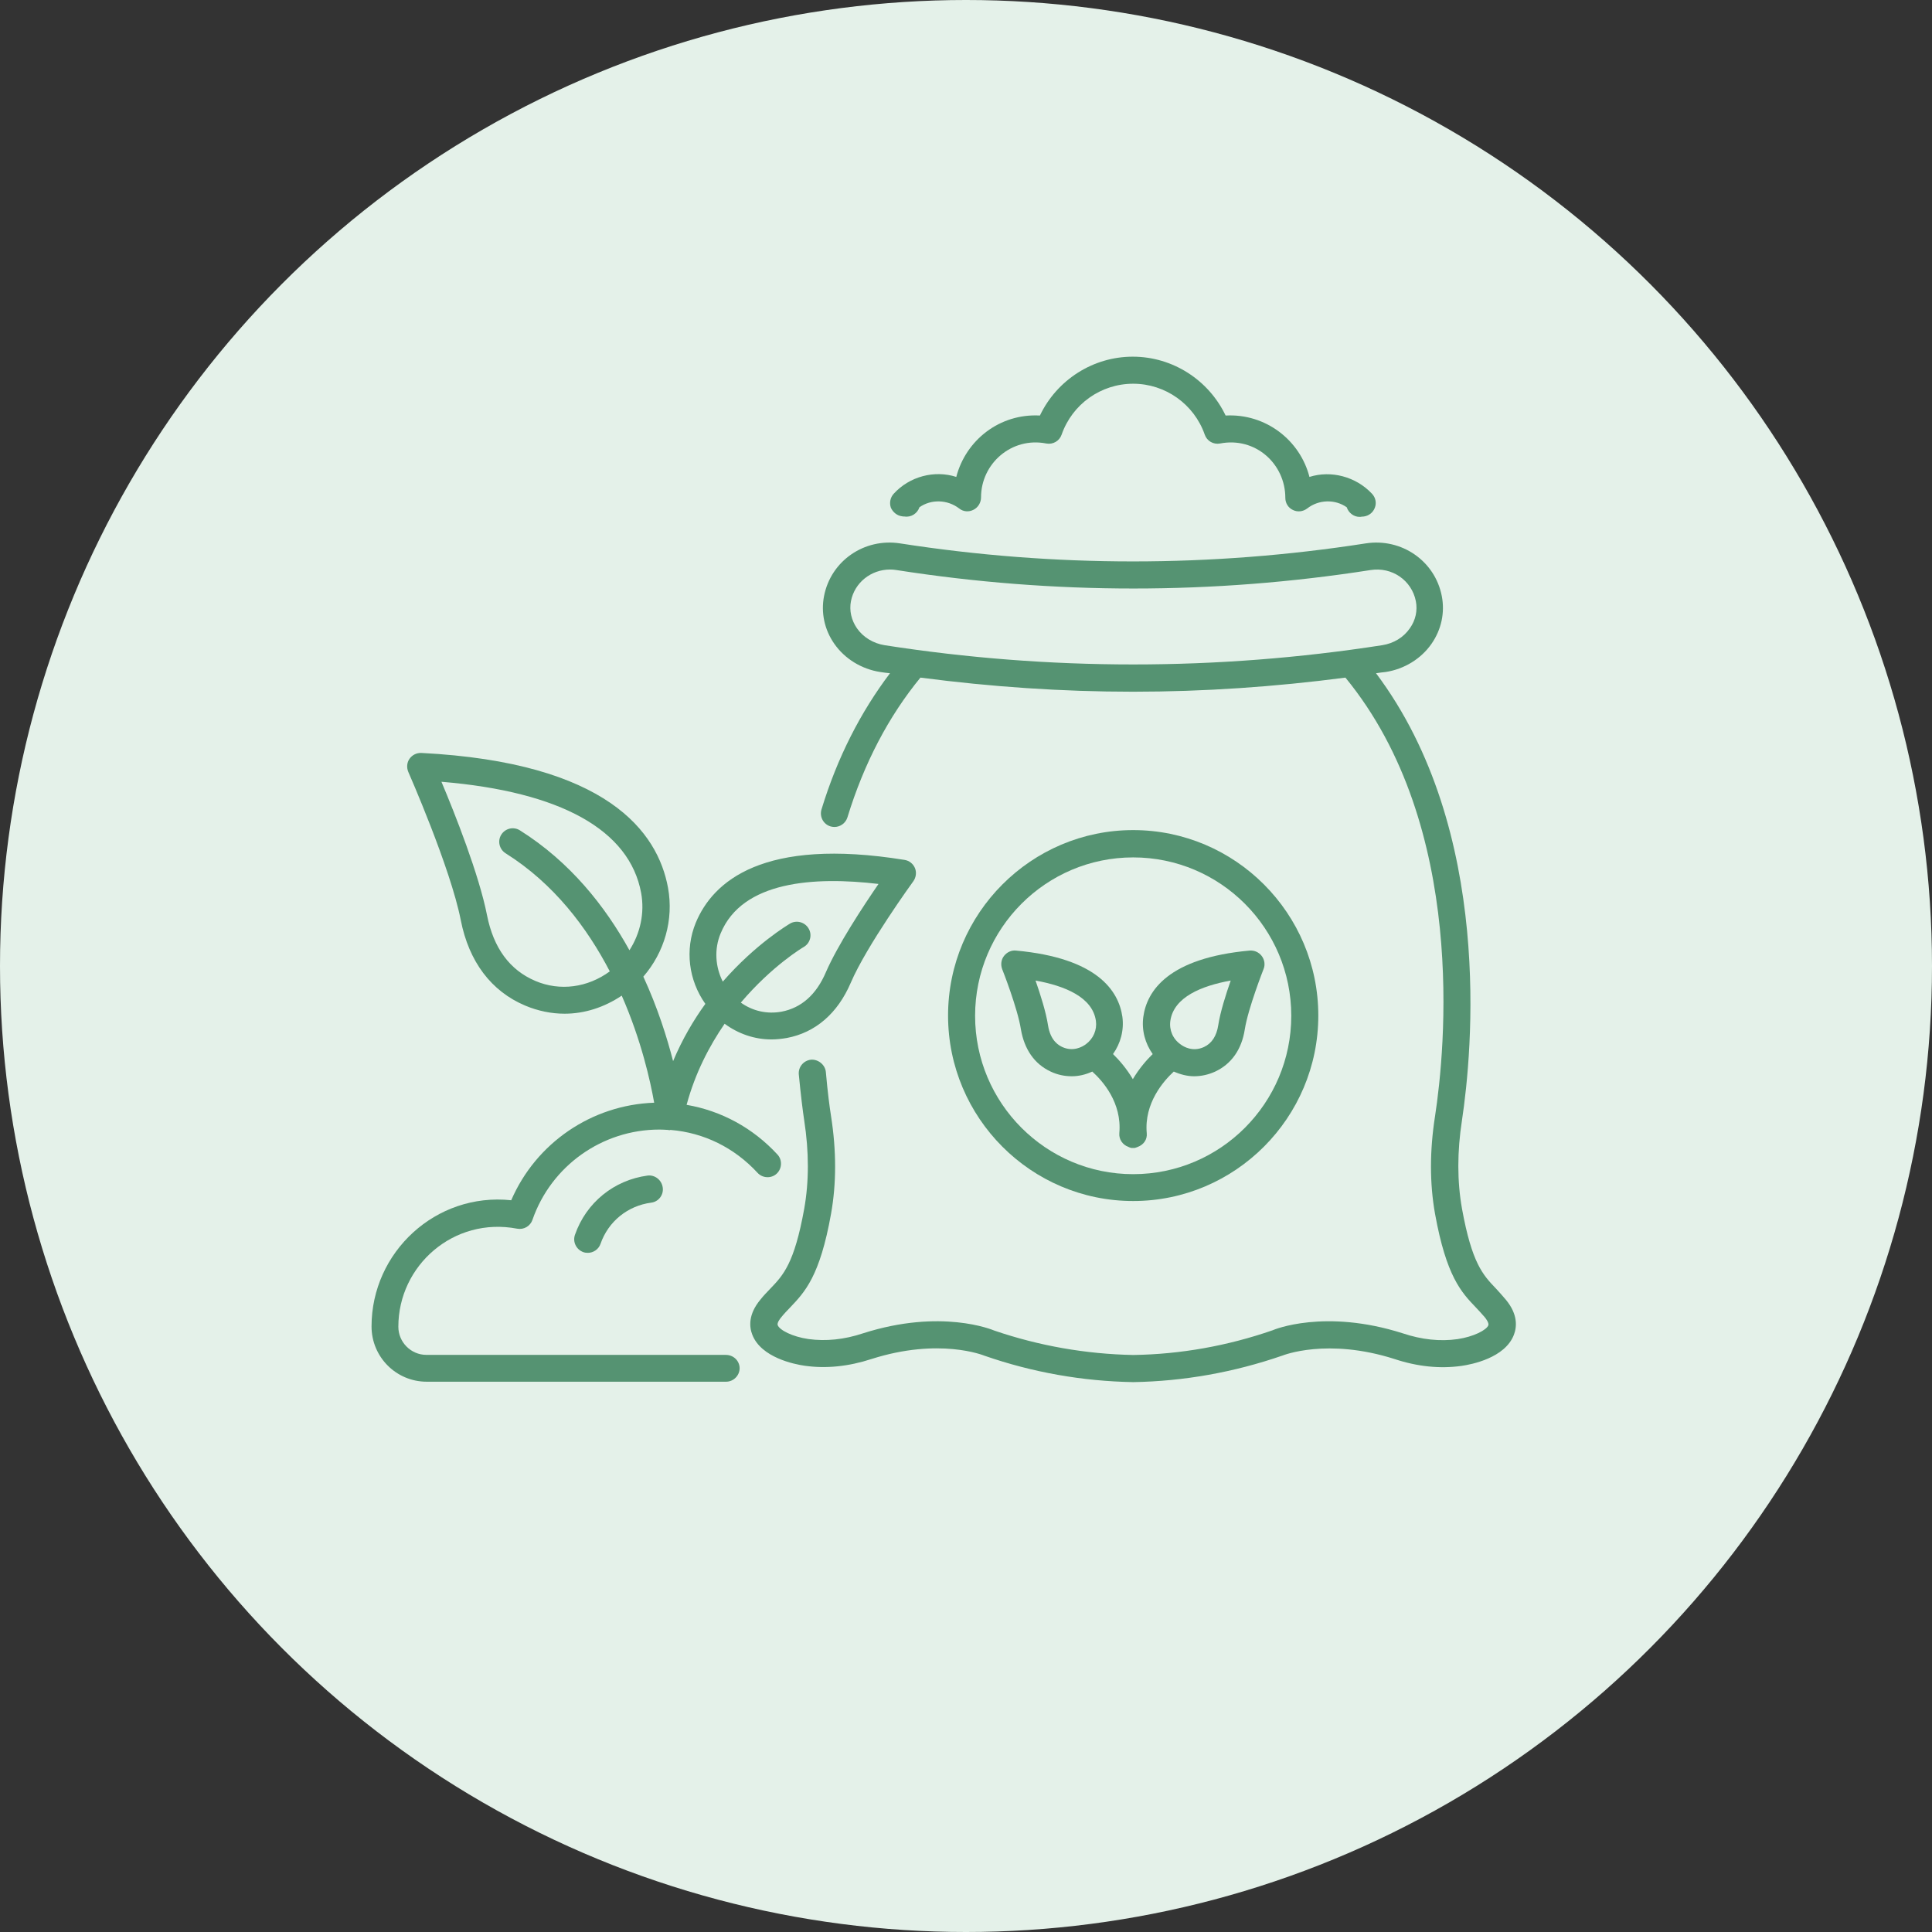
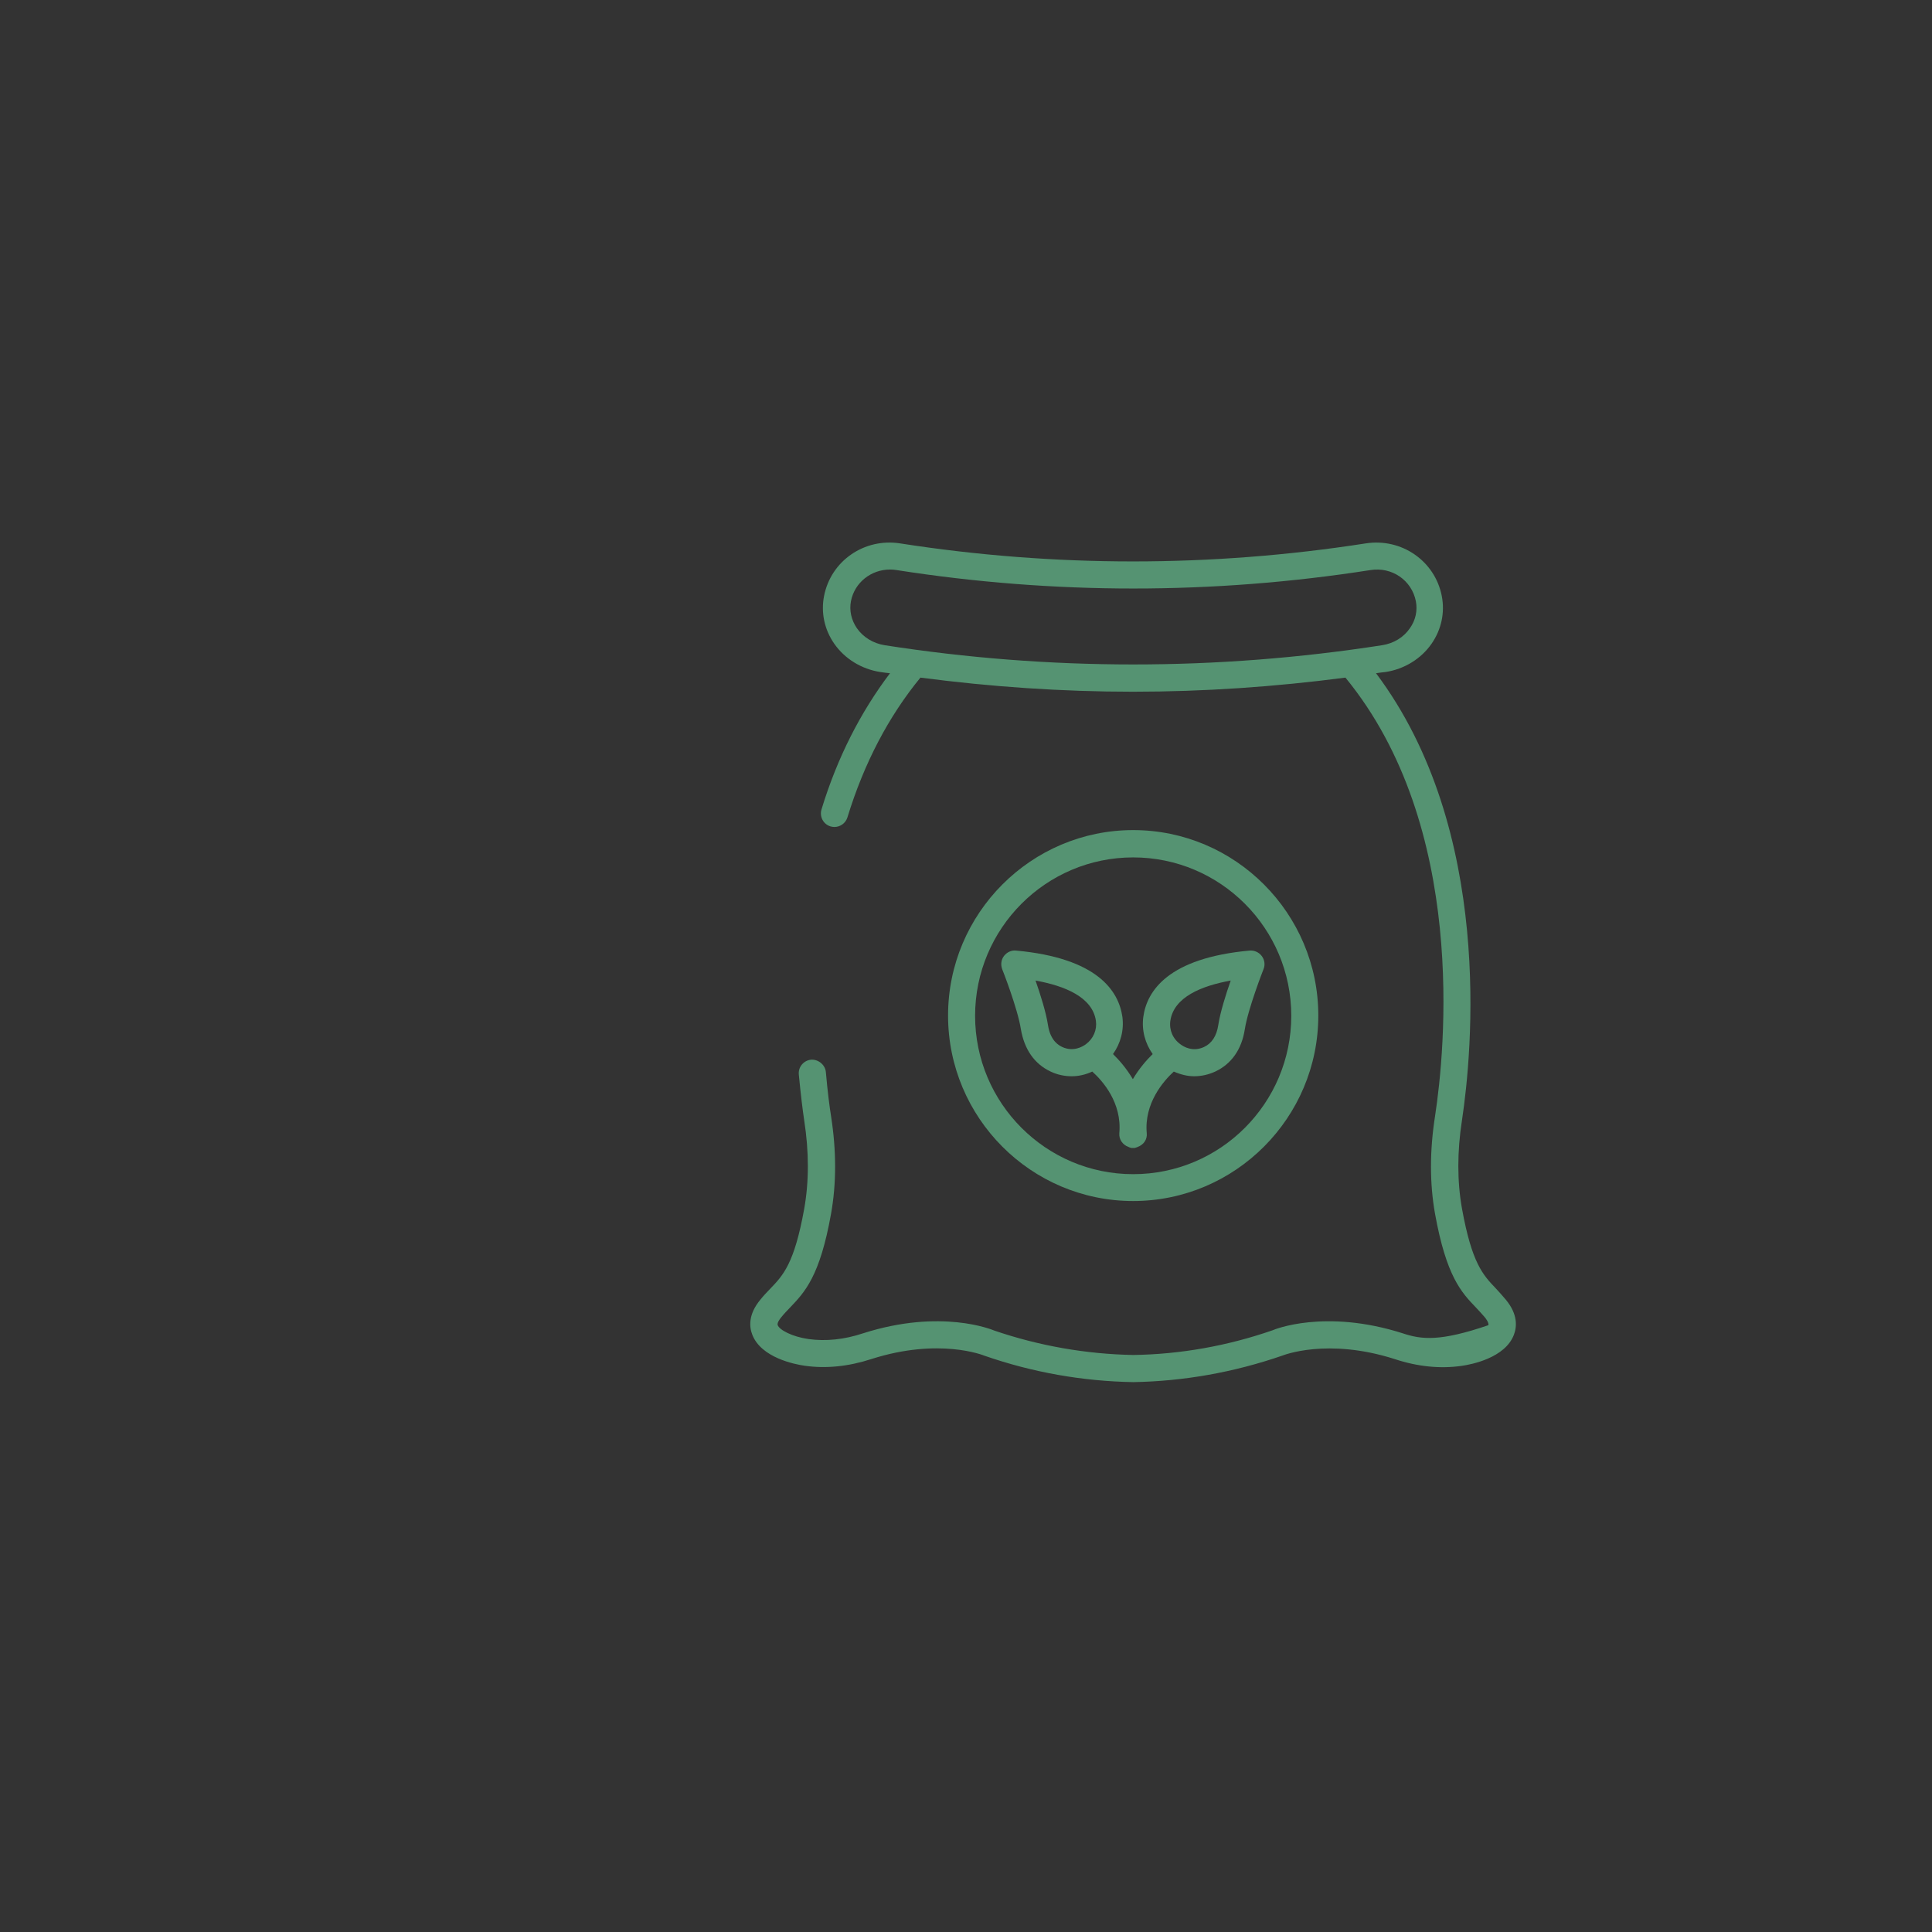
<svg xmlns="http://www.w3.org/2000/svg" width="130px" height="130px" viewBox="0 0 130 130" version="1.1">
  <rect x="0" y="0" width="130" height="130" fill="#333333" stroke="none" />
  <title>PERM.CU_2022_PICTO_SOLS</title>
  <g id="Page-1" stroke="none" stroke-width="1" fill="none" fill-rule="evenodd">
    <g id="COMPOST_PAGE_CU" transform="translate(-1135, -3049)">
      <g id="BLOC-PICTOS" transform="translate(239, 2884)">
        <g id="4-PICTOS" transform="translate(121, 165)">
          <g id="04" transform="translate(720, 0)">
            <g id="PERM.CU_2022_PICTO_SOLS" transform="translate(55, 0)">
-               <circle id="Oval" fill="#E4F1E9" cx="65" cy="65" r="65" />
              <g id="Group-7" transform="translate(25, 24)" fill="#559372">
-                 <path d="M18.577,55.101 C16.31,55.405 14.44,56.924 13.689,59.085 C13.52,59.558 13.774,60.081 14.246,60.251 C14.343,60.288 14.452,60.301 14.549,60.301 C14.924,60.301 15.278,60.069 15.409,59.693 C15.931,58.186 17.241,57.131 18.817,56.924 C19.314,56.864 19.668,56.401 19.593,55.903 C19.524,55.395 19.061,55.041 18.577,55.101 L18.577,55.101 Z" id="Fill-1" />
                <path d="M51.249,56.814 C58.113,56.814 63.706,51.213 63.706,44.335 C63.706,37.459 58.116,31.855 51.249,31.855 C44.386,31.855 38.793,37.456 38.793,44.335 C38.796,51.214 44.374,56.814 51.249,56.814 Z M51.249,33.693 C57.119,33.693 61.887,38.467 61.887,44.35 C61.887,50.23 57.122,55.007 51.249,55.007 C45.38,55.007 40.612,50.233 40.612,44.35 C40.615,38.467 45.38,33.693 51.249,33.693 Z" id="Fill-2" />
                <path d="M45.696,48.103 C46.155,48.322 46.643,48.419 47.115,48.419 C47.588,48.419 48.05,48.31 48.497,48.103 C49.201,48.736 50.499,50.205 50.317,52.247 C50.28,52.673 50.549,53.037 50.924,53.171 C50.936,53.171 50.949,53.171 50.949,53.184 C51.008,53.209 51.071,53.234 51.13,53.244 L51.215,53.244 L51.24,53.244 L51.265,53.244 L51.349,53.244 C51.409,53.231 51.471,53.206 51.53,53.184 C51.543,53.184 51.555,53.184 51.555,53.171 C51.943,53.037 52.209,52.673 52.162,52.247 C51.981,50.23 53.291,48.736 53.982,48.103 C54.42,48.297 54.892,48.419 55.351,48.419 C55.836,48.419 56.321,48.31 56.771,48.103 C57.862,47.592 58.553,46.609 58.76,45.259 C58.979,43.862 60.01,41.237 60.02,41.212 C60.142,40.92 60.092,40.579 59.898,40.325 C59.704,40.071 59.401,39.937 59.085,39.962 C53.616,40.46 52.171,42.671 51.931,44.422 C51.809,45.321 52.053,46.208 52.562,46.925 C52.15,47.326 51.652,47.896 51.227,48.614 C50.802,47.896 50.305,47.326 49.892,46.925 C50.402,46.208 50.642,45.321 50.523,44.422 C50.27,42.662 48.826,40.463 43.369,39.962 C43.066,39.924 42.75,40.071 42.556,40.325 C42.362,40.579 42.325,40.908 42.434,41.212 C42.447,41.237 43.479,43.862 43.694,45.259 C43.926,46.609 44.604,47.593 45.696,48.103 L45.696,48.103 Z M53.75,44.689 C53.982,43.085 55.861,42.333 57.812,41.979 C57.484,42.916 57.108,44.106 56.974,44.98 C56.864,45.71 56.536,46.208 56.017,46.449 C55.267,46.8 54.648,46.437 54.429,46.267 C53.919,45.904 53.663,45.309 53.75,44.689 L53.75,44.689 Z M48.741,44.689 C48.825,45.296 48.572,45.892 48.062,46.267 C47.831,46.437 47.212,46.791 46.474,46.449 C46.28,46.352 45.686,46.073 45.517,44.98 C45.383,44.106 45.007,42.916 44.679,41.979 C46.63,42.333 48.51,43.085 48.741,44.689 L48.741,44.689 Z" id="Fill-3" />
-                 <path d="M23.839,67.167 L3.696,67.167 C2.651,67.167 1.804,66.315 1.804,65.272 C1.804,61.153 5.528,57.86 9.796,58.675 C10.247,58.76 10.681,58.506 10.828,58.08 C12.088,54.446 15.522,52.006 19.368,52.006 C19.561,52.006 19.755,52.018 19.949,52.031 C19.974,52.031 19.999,52.043 20.021,52.043 L20.071,52.043 C20.084,52.043 20.109,52.031 20.121,52.031 C22.354,52.213 24.414,53.221 25.978,54.922 C26.319,55.286 26.9,55.311 27.263,54.972 C27.626,54.631 27.651,54.048 27.313,53.685 C25.653,51.887 23.529,50.743 21.2,50.342 C21.782,48.19 22.729,46.383 23.758,44.886 C24.68,45.565 25.771,45.941 26.91,45.941 C27.25,45.941 27.588,45.904 27.941,45.844 C29.871,45.481 31.362,44.19 32.247,42.126 C33.313,39.635 36.418,35.347 36.456,35.297 C36.637,35.043 36.687,34.702 36.565,34.41 C36.443,34.119 36.178,33.912 35.874,33.862 C26.341,32.318 22.97,35.309 21.816,38.091 C21.075,39.902 21.332,41.954 22.461,43.548 C21.66,44.654 20.91,45.929 20.291,47.401 C19.878,45.797 19.246,43.792 18.289,41.716 C19.709,40.074 20.341,37.888 19.95,35.739 C19.259,31.961 15.825,27.306 3.358,26.664 C3.03,26.652 2.739,26.799 2.558,27.053 C2.376,27.306 2.351,27.648 2.473,27.939 C2.498,27.999 5.313,34.392 6.004,37.913 C6.551,40.708 8.055,42.7 10.334,43.662 C11.194,44.025 12.104,44.21 12.989,44.21 C14.337,44.21 15.656,43.784 16.835,42.994 C18.158,46.008 18.764,48.764 19.018,50.199 C14.809,50.346 11.063,52.909 9.399,56.762 C4.318,56.226 0,60.261 0,65.254 C0,67.309 1.66,68.972 3.712,68.972 L23.858,68.972 C24.355,68.972 24.768,68.559 24.768,68.061 C24.761,67.557 24.349,67.168 23.839,67.168 L23.839,67.167 Z M23.489,38.809 C24.943,35.272 29.796,34.968 34.113,35.479 C33.069,36.998 31.362,39.598 30.571,41.421 C29.927,42.928 28.92,43.815 27.6,44.071 C26.618,44.253 25.649,44.034 24.849,43.464 C26.947,40.986 29.032,39.746 29.082,39.72 C29.52,39.467 29.664,38.906 29.411,38.48 C29.157,38.041 28.598,37.897 28.172,38.138 C28.016,38.236 25.855,39.51 23.635,42.051 C23.126,41.045 23.051,39.864 23.488,38.809 L23.489,38.809 Z M11.022,42.004 C9.299,41.274 8.208,39.792 7.77,37.581 C7.236,34.859 5.6,30.727 4.703,28.603 C12.732,29.271 17.363,31.849 18.142,36.087 C18.386,37.437 18.083,38.809 17.354,39.94 C15.715,36.977 13.364,33.997 9.981,31.871 C9.556,31.605 8.999,31.736 8.73,32.162 C8.464,32.588 8.596,33.146 9.021,33.415 C12.273,35.458 14.502,38.421 16.031,41.362 C14.537,42.456 12.682,42.709 11.022,42.005 L11.022,42.004 Z" id="Fill-4" />
-                 <path d="M76.332,63.462 C76.101,63.183 75.873,62.938 75.654,62.697 C74.781,61.786 74.04,60.996 73.374,57.328 C73.046,55.492 73.046,53.488 73.374,51.373 C74.053,46.878 75.532,31.882 67.59,21.301 C67.808,21.263 68.027,21.241 68.243,21.216 C69.494,21.022 70.62,20.33 71.323,19.321 C71.989,18.363 72.233,17.219 72.014,16.101 C71.554,13.745 69.309,12.189 66.895,12.564 C56.502,14.181 45.962,14.181 35.567,12.564 C33.153,12.188 30.911,13.742 30.449,16.101 C30.23,17.219 30.474,18.372 31.14,19.321 C31.843,20.33 32.972,21.022 34.22,21.216 C34.439,21.254 34.658,21.276 34.886,21.301 C32.91,23.914 31.343,26.965 30.277,30.464 C30.13,30.949 30.399,31.46 30.883,31.607 C30.968,31.632 31.065,31.645 31.149,31.645 C31.537,31.645 31.9,31.391 32.022,30.999 C33.138,27.353 34.798,24.196 36.934,21.595 C41.687,22.216 46.455,22.544 51.233,22.544 C56.01,22.544 60.779,22.216 65.531,21.595 C73.755,31.619 72.239,46.687 71.56,51.11 C71.197,53.431 71.197,55.643 71.56,57.673 C72.323,61.889 73.33,62.957 74.312,63.979 C74.505,64.185 74.699,64.392 74.906,64.633 C74.978,64.718 75.197,65.009 75.15,65.169 C75.028,65.498 74.155,65.946 73.077,66.106 C71.913,66.275 70.663,66.143 69.39,65.717 C64.137,64.041 60.706,65.473 60.634,65.51 C57.589,66.566 54.425,67.127 51.26,67.174 C48.058,67.114 44.894,66.553 41.907,65.532 C41.76,65.473 38.33,64.038 33.077,65.714 C31.805,66.14 30.567,66.262 29.403,66.102 C28.312,65.946 27.452,65.495 27.33,65.166 C27.271,65.009 27.499,64.715 27.574,64.63 C27.768,64.386 27.974,64.179 28.168,63.975 C29.15,62.942 30.169,61.886 30.92,57.67 C31.283,55.64 31.283,53.428 30.92,51.107 C30.823,50.499 30.689,49.491 30.57,48.131 C30.52,47.633 30.048,47.27 29.575,47.304 C29.078,47.354 28.703,47.79 28.75,48.3 C28.884,49.697 29.016,50.744 29.113,51.386 C29.441,53.5 29.441,55.505 29.113,57.341 C28.447,61.021 27.706,61.801 26.833,62.71 C26.602,62.954 26.373,63.183 26.155,63.462 C25.342,64.445 25.414,65.285 25.62,65.808 C26.214,67.352 28.459,67.8 29.138,67.897 C30.582,68.104 32.096,67.948 33.637,67.446 C38.196,65.99 41.17,67.193 41.254,67.227 C44.481,68.345 47.827,68.94 51.26,69 C54.656,68.94 58.014,68.345 61.291,67.214 C61.328,67.202 64.299,65.999 68.836,67.446 C70.377,67.957 71.891,68.113 73.348,67.907 C74.026,67.81 76.271,67.371 76.866,65.817 C77.069,65.285 77.144,64.445 76.331,63.462 L76.332,63.462 Z M34.526,19.415 C33.763,19.293 33.081,18.879 32.659,18.272 C32.284,17.723 32.137,17.081 32.259,16.449 C32.503,15.196 33.616,14.322 34.892,14.322 C35.039,14.322 35.183,14.334 35.33,14.359 C45.905,16.013 56.626,16.013 67.214,14.359 C68.668,14.127 69.991,15.052 70.269,16.449 C70.391,17.081 70.257,17.724 69.869,18.272 C69.444,18.892 68.777,19.293 68.002,19.415 C56.877,21.141 45.623,21.141 34.526,19.415 L34.526,19.415 Z" id="Fill-5" />
-                 <path d="M35.703,10.741 C35.753,10.754 35.812,10.754 35.859,10.754 C36.309,10.826 36.731,10.547 36.866,10.134 C37.641,9.586 38.745,9.598 39.546,10.218 C39.824,10.438 40.19,10.463 40.502,10.303 C40.818,10.146 41.012,9.817 41.012,9.463 C41.012,7.192 43.073,5.382 45.402,5.842 C45.852,5.927 46.287,5.673 46.434,5.247 C47.15,3.192 49.079,1.82 51.249,1.82 C53.407,1.82 55.349,3.192 56.065,5.247 C56.212,5.673 56.646,5.927 57.097,5.842 C59.461,5.382 61.487,7.202 61.487,9.501 C61.487,9.852 61.681,10.168 61.996,10.315 C62.312,10.472 62.675,10.425 62.953,10.218 C63.741,9.598 64.845,9.586 65.62,10.134 C65.742,10.51 66.093,10.779 66.48,10.779 C66.53,10.779 66.565,10.779 66.615,10.766 C66.64,10.766 66.749,10.754 66.771,10.754 C67.112,10.704 67.39,10.488 67.512,10.159 C67.634,9.842 67.562,9.479 67.318,9.222 C66.239,8.069 64.567,7.631 63.11,8.091 C62.478,5.626 60.173,3.815 57.469,3.96 C56.327,1.566 53.904,0 51.221,0 C48.541,0 46.115,1.566 44.974,3.96 C42.269,3.812 39.99,5.613 39.346,8.091 C37.879,7.618 36.203,8.054 35.137,9.222 C34.905,9.476 34.833,9.83 34.943,10.159 C35.084,10.475 35.374,10.704 35.703,10.741 L35.703,10.741 Z" id="Fill-6" />
+                 <path d="M76.332,63.462 C76.101,63.183 75.873,62.938 75.654,62.697 C74.781,61.786 74.04,60.996 73.374,57.328 C73.046,55.492 73.046,53.488 73.374,51.373 C74.053,46.878 75.532,31.882 67.59,21.301 C67.808,21.263 68.027,21.241 68.243,21.216 C69.494,21.022 70.62,20.33 71.323,19.321 C71.989,18.363 72.233,17.219 72.014,16.101 C71.554,13.745 69.309,12.189 66.895,12.564 C56.502,14.181 45.962,14.181 35.567,12.564 C33.153,12.188 30.911,13.742 30.449,16.101 C30.23,17.219 30.474,18.372 31.14,19.321 C31.843,20.33 32.972,21.022 34.22,21.216 C34.439,21.254 34.658,21.276 34.886,21.301 C32.91,23.914 31.343,26.965 30.277,30.464 C30.13,30.949 30.399,31.46 30.883,31.607 C30.968,31.632 31.065,31.645 31.149,31.645 C31.537,31.645 31.9,31.391 32.022,30.999 C33.138,27.353 34.798,24.196 36.934,21.595 C41.687,22.216 46.455,22.544 51.233,22.544 C56.01,22.544 60.779,22.216 65.531,21.595 C73.755,31.619 72.239,46.687 71.56,51.11 C71.197,53.431 71.197,55.643 71.56,57.673 C72.323,61.889 73.33,62.957 74.312,63.979 C74.505,64.185 74.699,64.392 74.906,64.633 C74.978,64.718 75.197,65.009 75.15,65.169 C71.913,66.275 70.663,66.143 69.39,65.717 C64.137,64.041 60.706,65.473 60.634,65.51 C57.589,66.566 54.425,67.127 51.26,67.174 C48.058,67.114 44.894,66.553 41.907,65.532 C41.76,65.473 38.33,64.038 33.077,65.714 C31.805,66.14 30.567,66.262 29.403,66.102 C28.312,65.946 27.452,65.495 27.33,65.166 C27.271,65.009 27.499,64.715 27.574,64.63 C27.768,64.386 27.974,64.179 28.168,63.975 C29.15,62.942 30.169,61.886 30.92,57.67 C31.283,55.64 31.283,53.428 30.92,51.107 C30.823,50.499 30.689,49.491 30.57,48.131 C30.52,47.633 30.048,47.27 29.575,47.304 C29.078,47.354 28.703,47.79 28.75,48.3 C28.884,49.697 29.016,50.744 29.113,51.386 C29.441,53.5 29.441,55.505 29.113,57.341 C28.447,61.021 27.706,61.801 26.833,62.71 C26.602,62.954 26.373,63.183 26.155,63.462 C25.342,64.445 25.414,65.285 25.62,65.808 C26.214,67.352 28.459,67.8 29.138,67.897 C30.582,68.104 32.096,67.948 33.637,67.446 C38.196,65.99 41.17,67.193 41.254,67.227 C44.481,68.345 47.827,68.94 51.26,69 C54.656,68.94 58.014,68.345 61.291,67.214 C61.328,67.202 64.299,65.999 68.836,67.446 C70.377,67.957 71.891,68.113 73.348,67.907 C74.026,67.81 76.271,67.371 76.866,65.817 C77.069,65.285 77.144,64.445 76.331,63.462 L76.332,63.462 Z M34.526,19.415 C33.763,19.293 33.081,18.879 32.659,18.272 C32.284,17.723 32.137,17.081 32.259,16.449 C32.503,15.196 33.616,14.322 34.892,14.322 C35.039,14.322 35.183,14.334 35.33,14.359 C45.905,16.013 56.626,16.013 67.214,14.359 C68.668,14.127 69.991,15.052 70.269,16.449 C70.391,17.081 70.257,17.724 69.869,18.272 C69.444,18.892 68.777,19.293 68.002,19.415 C56.877,21.141 45.623,21.141 34.526,19.415 L34.526,19.415 Z" id="Fill-5" />
              </g>
            </g>
          </g>
        </g>
      </g>
    </g>
  </g>
</svg>